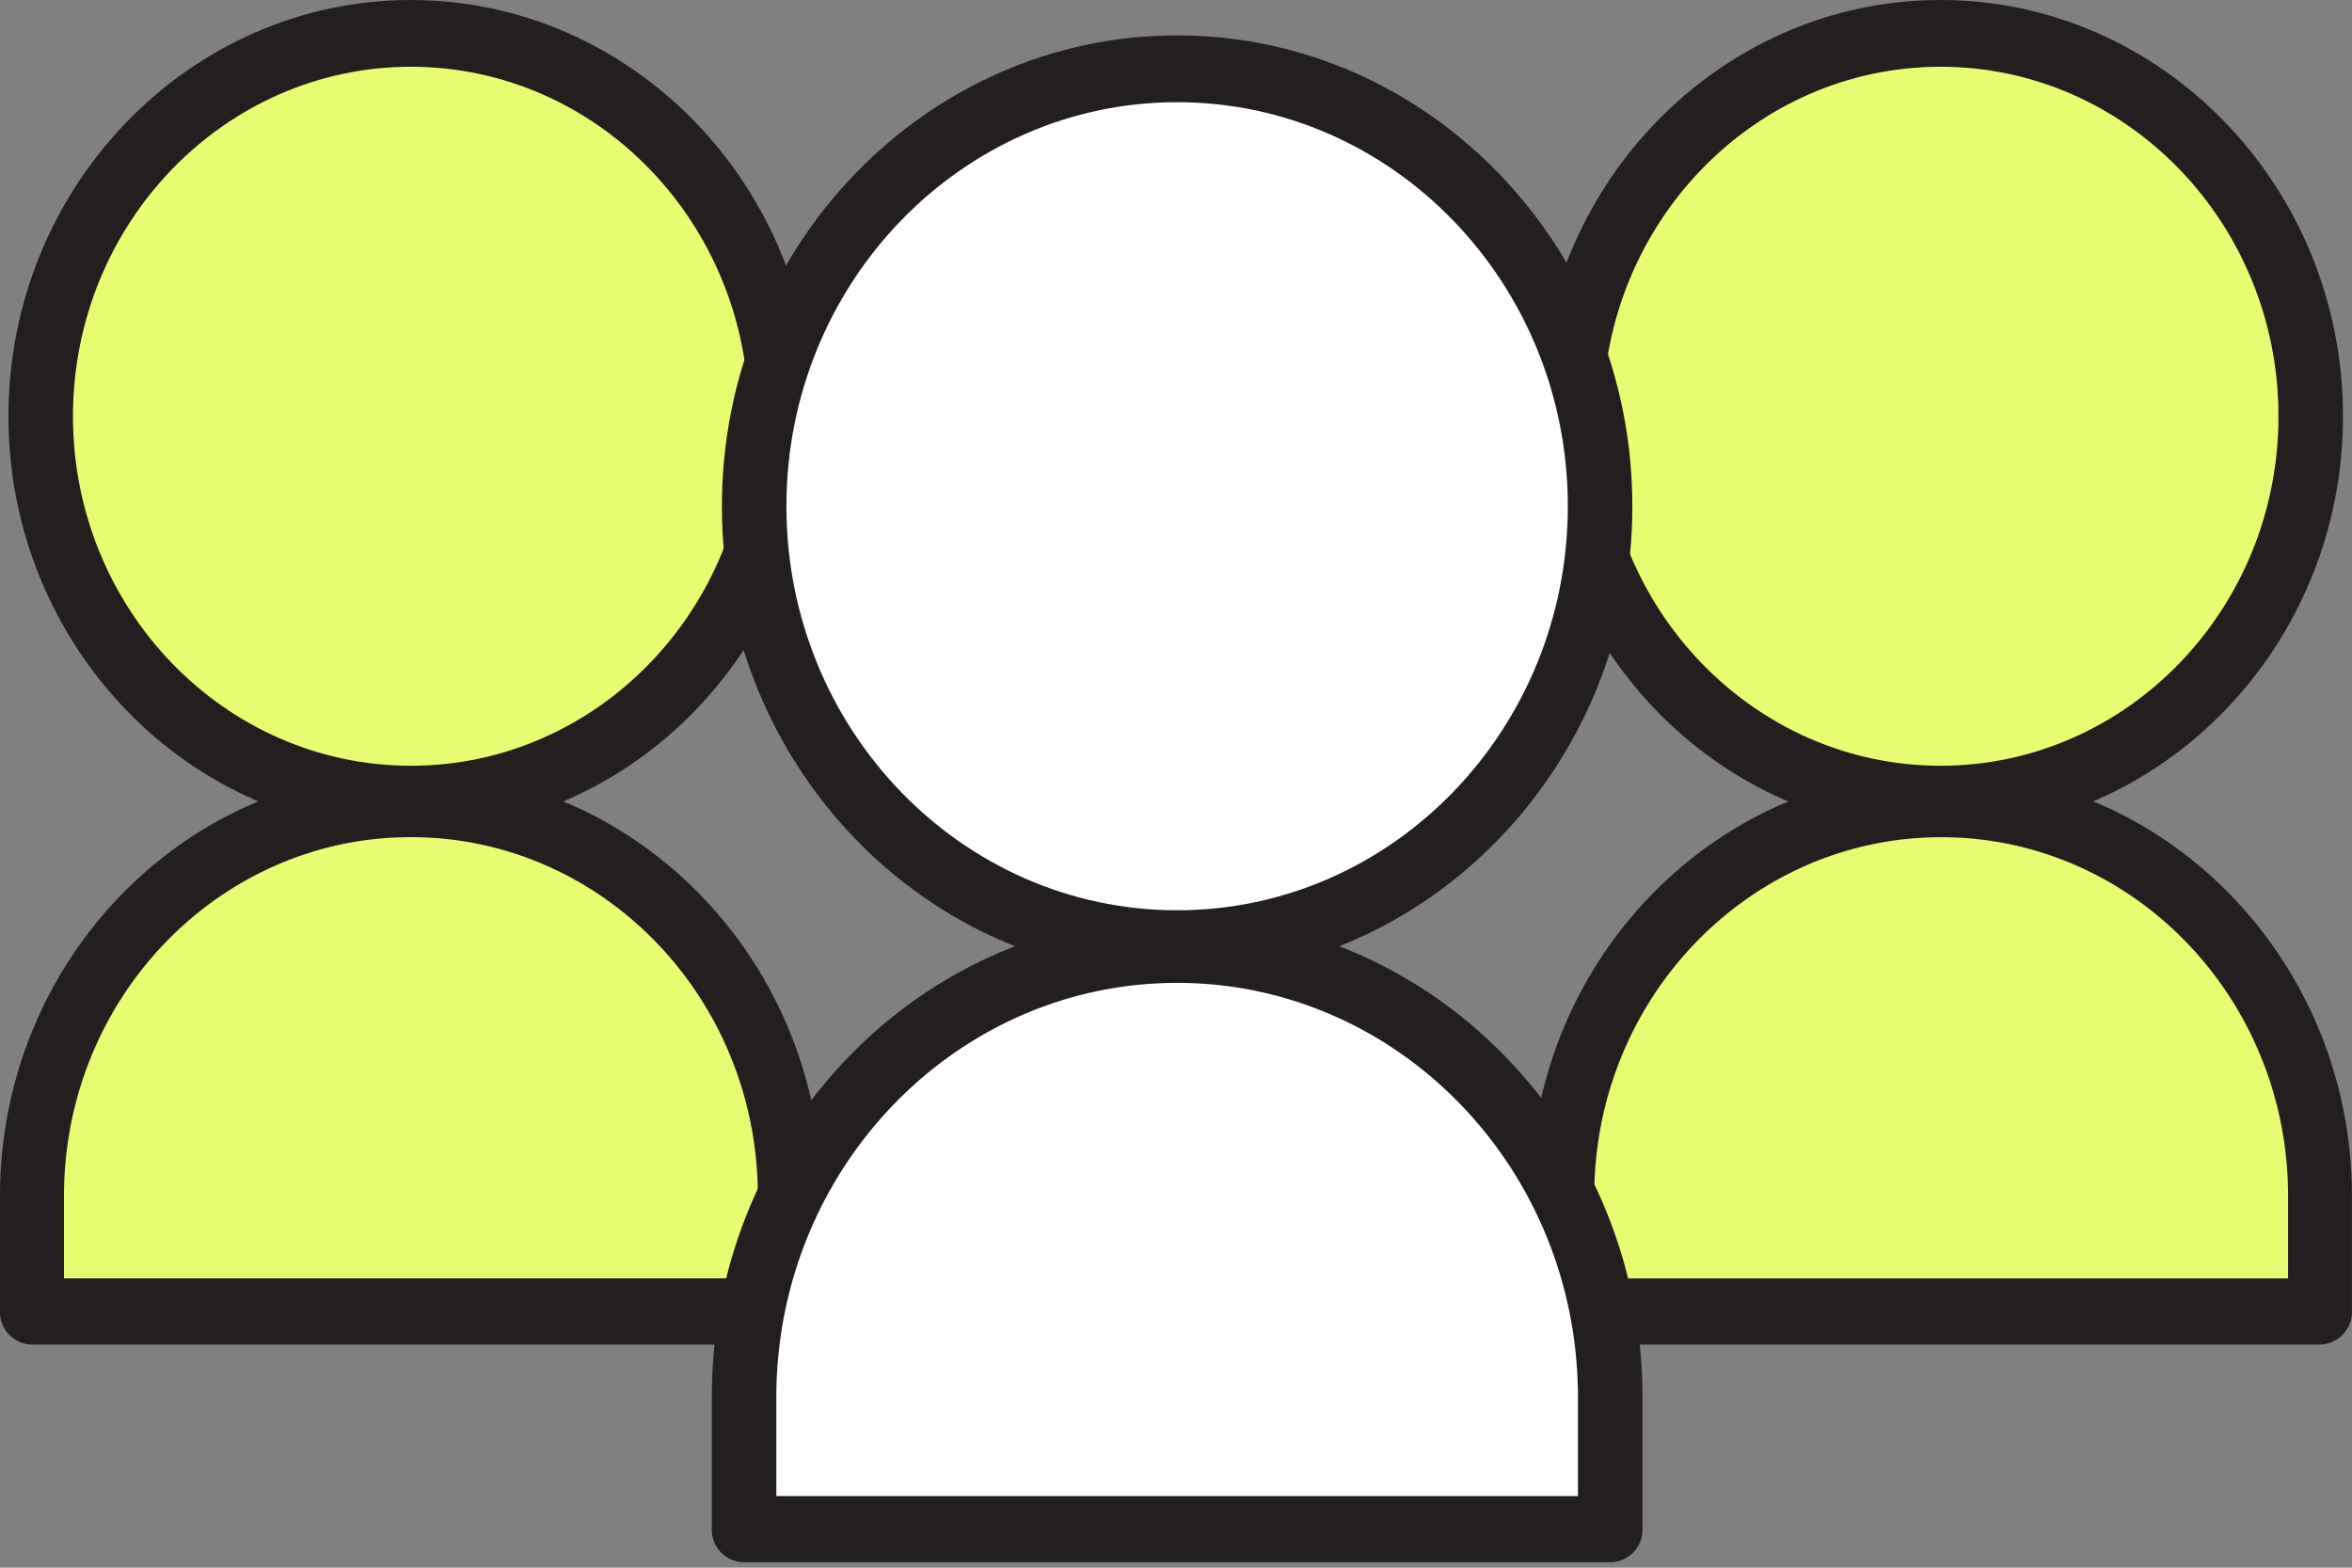
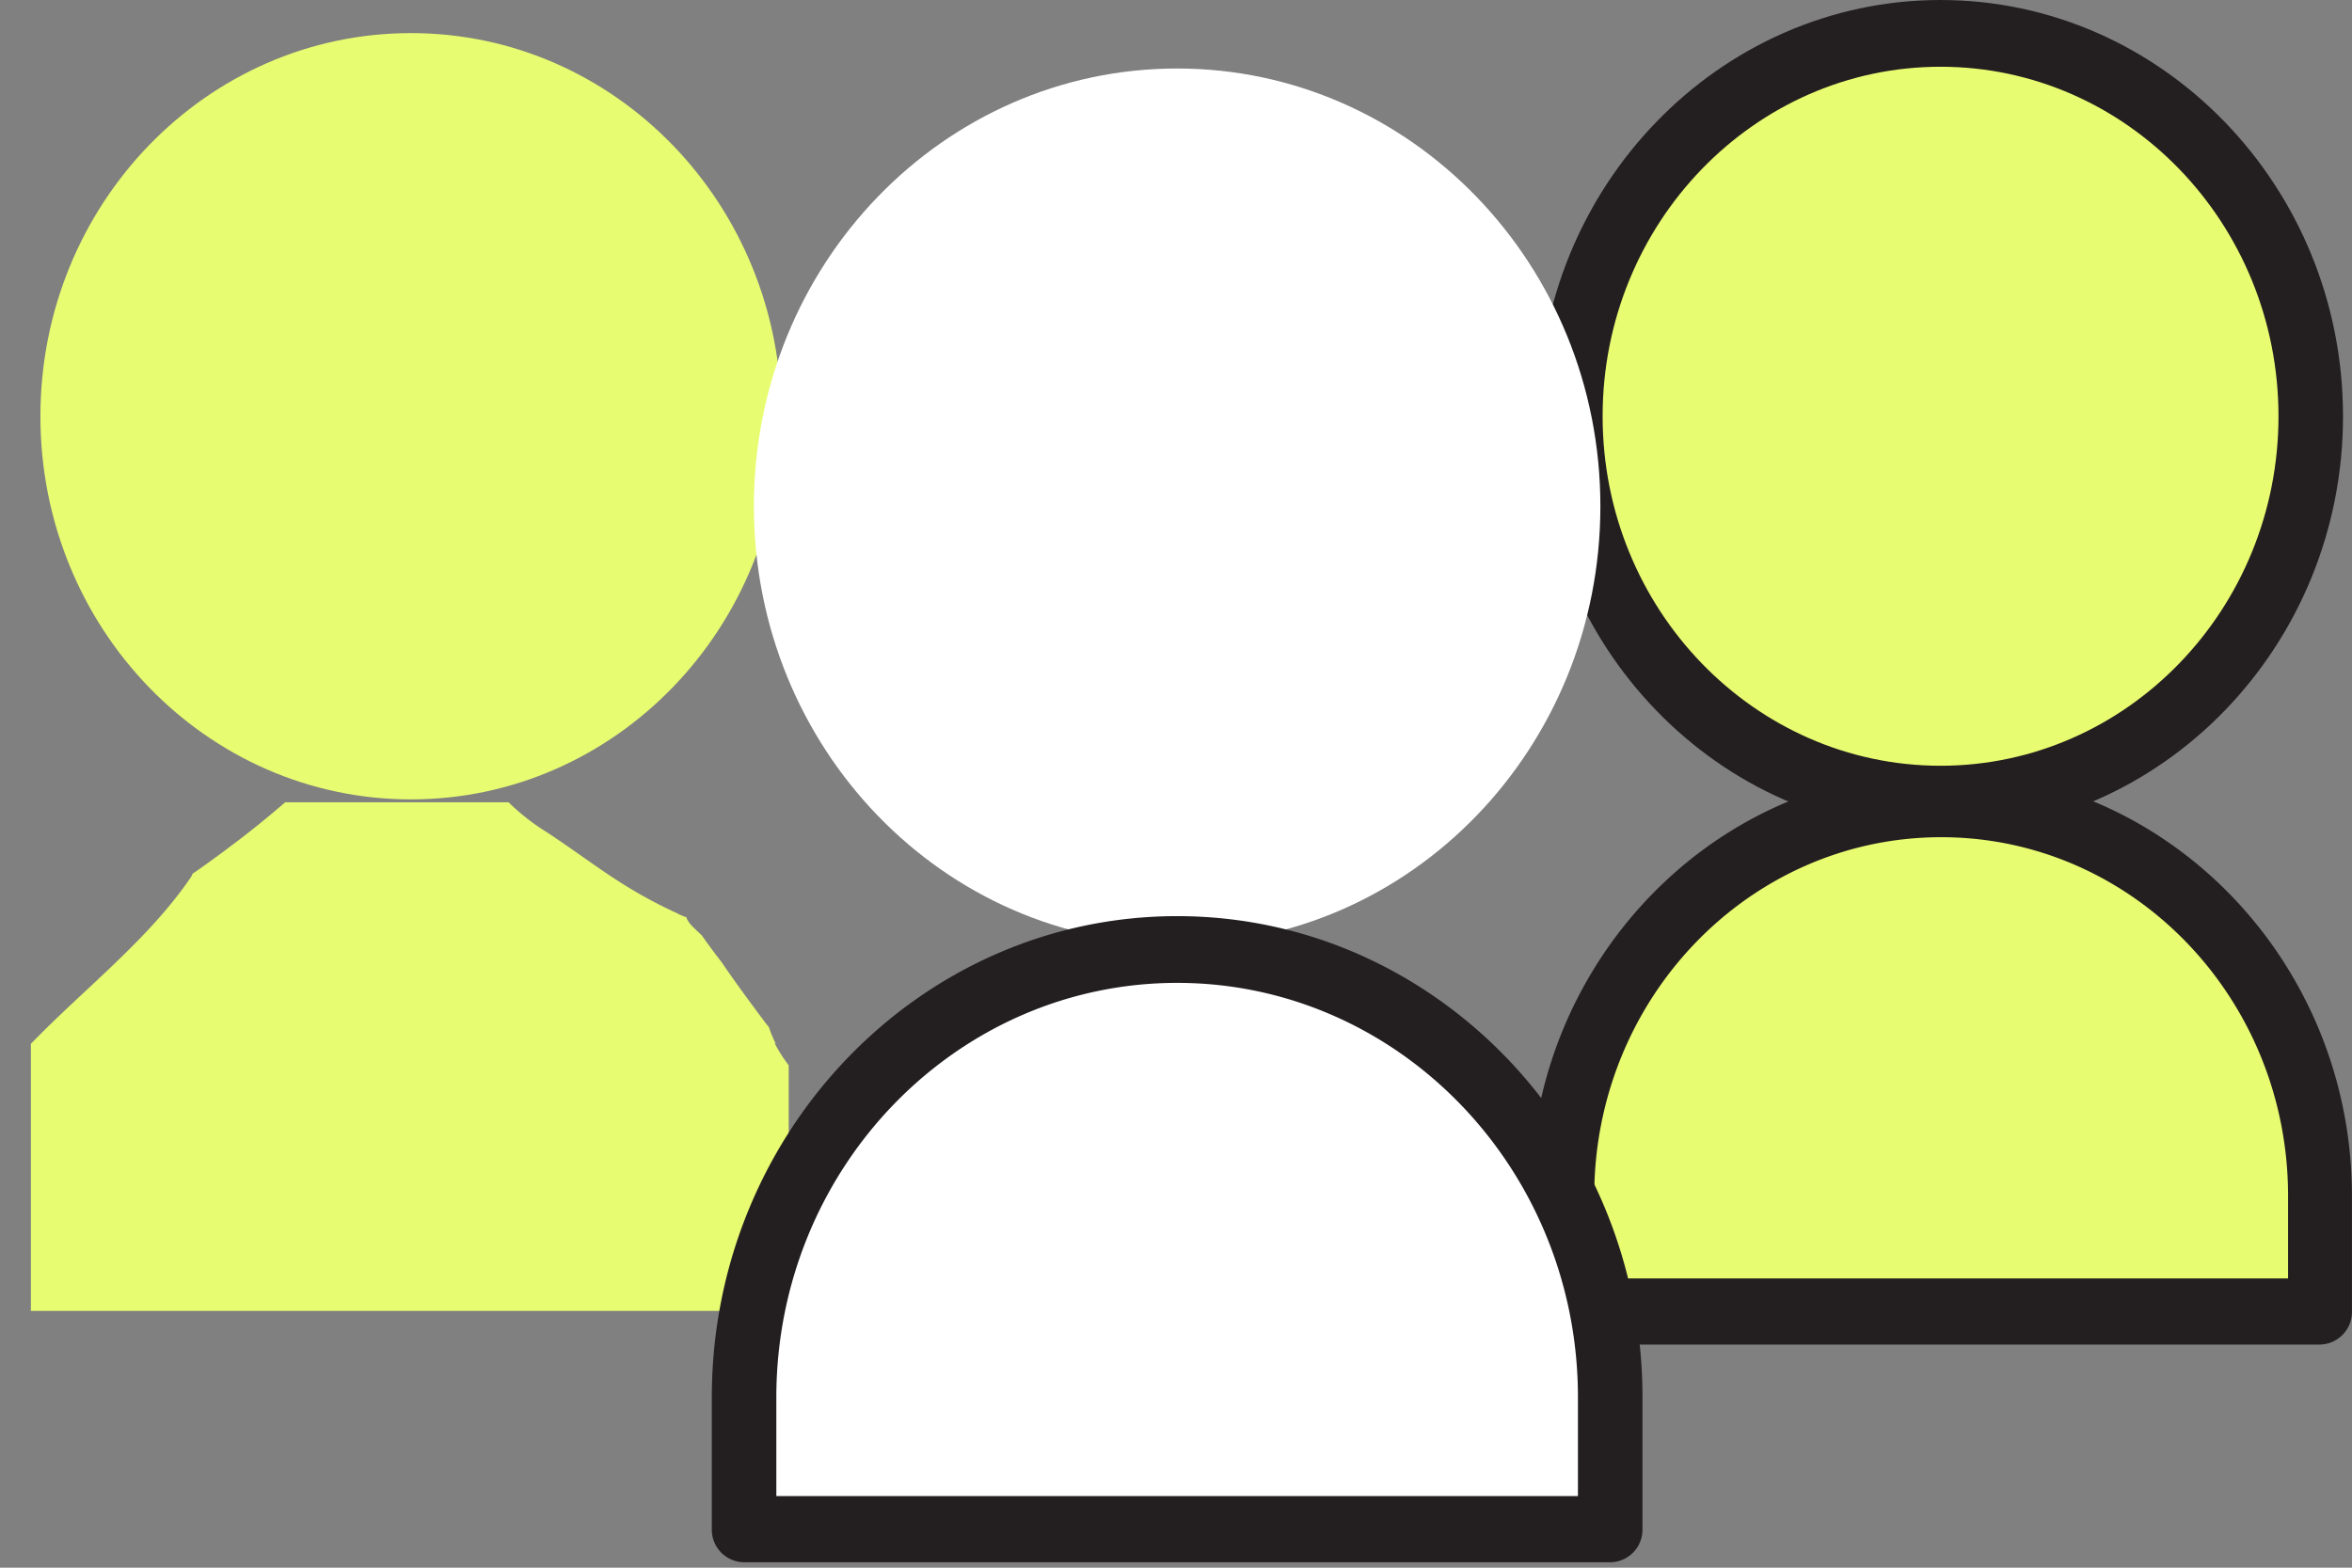
<svg xmlns="http://www.w3.org/2000/svg" width="39" height="26" fill="none">
  <rect width="100%" height="100%" fill="#808080" stroke="none" />
  <path d="M32.177 13.258c3.393 0 6.144-2.845 6.144-6.354 0-3.51-2.75-6.355-6.144-6.355-3.392 0-6.143 2.845-6.143 6.355 0 3.51 2.75 6.354 6.143 6.354Z" fill="#E8FC71" />
  <path d="M32.177 13.807c-3.676 0-6.673-3.1-6.673-6.903C25.504 3.1 28.5 0 32.177 0c3.677 0 6.674 3.1 6.674 6.904 0 3.803-2.997 6.903-6.674 6.903Zm0-12.7c-3.09 0-5.603 2.6-5.603 5.797 0 3.196 2.513 5.796 5.603 5.796s5.604-2.6 5.604-5.796c0-3.197-2.513-5.797-5.604-5.797Z" fill="#231F20" />
  <path d="m38.209 17.552-.103-.105a7.847 7.847 0 0 1-.437-.52c-.307-.395-.614-.77-.95-1.136a11.345 11.345 0 0 0-.577-.588c-.167-.163-.847-.568-.232-.23-.577-.319-1.136-.771-1.61-1.243-.13-.125-.224-.27-.326-.404h-3.76c-.243.288-.531.548-.885.722-.4.202-.819.568-1.33 1.02-.252.222-.503.453-.745.684a1.56 1.56 0 0 0-.168.221c-.4.742-.763 1.502-1.191 2.234v3.524H38.46v-3.774c-.093-.135-.186-.27-.251-.424v.02Z" fill="#E8FC71" />
  <path d="M38.47 22.3H25.903a.54.54 0 0 1-.53-.55v-1.915c0-3.89 3.062-7.048 6.813-7.048 3.75 0 6.813 3.167 6.813 7.048v1.916a.54.54 0 0 1-.53.548Zm-12.036-1.098H37.94v-1.367c0-3.284-2.578-5.95-5.752-5.95s-5.753 2.666-5.753 5.95v1.367Z" fill="#231F20" />
  <path d="M6.813 13.258c3.393 0 6.144-2.845 6.144-6.354 0-3.51-2.75-6.355-6.144-6.355C3.421.549.67 3.394.67 6.904c0 3.51 2.75 6.354 6.143 6.354Z" fill="#E8FC71" />
-   <path d="M6.813 13.807c-3.676 0-6.673-3.1-6.673-6.903C.14 3.1 3.137 0 6.813 0c3.677 0 6.674 3.1 6.674 6.904 0 3.803-2.997 6.903-6.674 6.903Zm0-12.7c-3.09 0-5.603 2.6-5.603 5.797 0 3.196 2.513 5.796 5.603 5.796s5.604-2.6 5.604-5.796c0-3.197-2.513-5.797-5.604-5.797Z" fill="#231F20" />
  <path d="M12.864 17.312a1.998 1.998 0 0 1-.112-.27.168.168 0 0 0-.037-.048c-.252-.337-.503-.674-.745-1.03a12.12 12.12 0 0 1-.335-.453c-.093-.086-.205-.192-.214-.221-.028-.039-.037-.058-.037-.077a.791.791 0 0 1-.159-.068 7.682 7.682 0 0 1-.735-.385c-.503-.298-.968-.664-1.461-.982a3.622 3.622 0 0 1-.596-.472H4.728c-.288.25-.586.491-.884.713a16.3 16.3 0 0 1-.651.472c-.01.019-.01.029-.028.058-.708 1.04-1.769 1.848-2.653 2.763v4.429h12.566v-4.073a2.415 2.415 0 0 1-.233-.366l.018.01Z" fill="#E8FC71" />
-   <path d="M13.096 22.3H.531A.54.54 0 0 1 0 21.75v-1.915c0-3.89 3.062-7.048 6.813-7.048s6.814 3.167 6.814 7.048v1.916a.54.54 0 0 1-.53.548ZM1.061 21.201h11.505v-1.367c0-3.284-2.579-5.95-5.753-5.95s-5.752 2.666-5.752 5.95v1.367Z" fill="#231F20" />
  <path d="M19.519 15.656c3.876 0 7.018-3.25 7.018-7.26s-3.142-7.26-7.018-7.26-7.018 3.25-7.018 7.26 3.142 7.26 7.018 7.26Z" fill="#fff" />
-   <path d="M19.519 16.205c-4.161 0-7.549-3.505-7.549-7.809S15.358.587 19.519.587c4.16 0 7.548 3.505 7.548 7.809s-3.388 7.809-7.548 7.809Zm0-14.51c-3.575 0-6.479 3.004-6.479 6.701 0 3.697 2.904 6.701 6.479 6.701 3.574 0 6.478-3.004 6.478-6.701 0-3.697-2.904-6.701-6.478-6.701Z" fill="#231F20" />
  <path d="M25.317 19.016c-.39-.414-.79-.818-1.219-1.203-.028-.03-.046-.039-.065-.058-.4-.318-.8-.636-1.191-.963a2.893 2.893 0 0 1-.512-.568h-5.818c-.502.54-1.052 1.05-1.536 1.627-.949 1.136-1.675 2.05-2.652 3.197v3.254c0 .587.456 1.06 1.024 1.06h12.081c.568 0 1.024-.473 1.024-1.06v-4.217c-.41-.337-.782-.684-1.145-1.069h.01Z" fill="#fff" />
  <path d="M26.695 25.91H12.333a.54.54 0 0 1-.53-.549v-2.186c0-4.4 3.462-7.981 7.716-7.981 4.253 0 7.716 3.581 7.716 7.981v2.186a.54.54 0 0 1-.53.549h-.01Zm-13.822-1.098h13.292v-1.637c0-3.793-2.979-6.874-6.646-6.874-3.668 0-6.646 3.081-6.646 6.875v1.636Z" fill="#231F20" />
</svg>